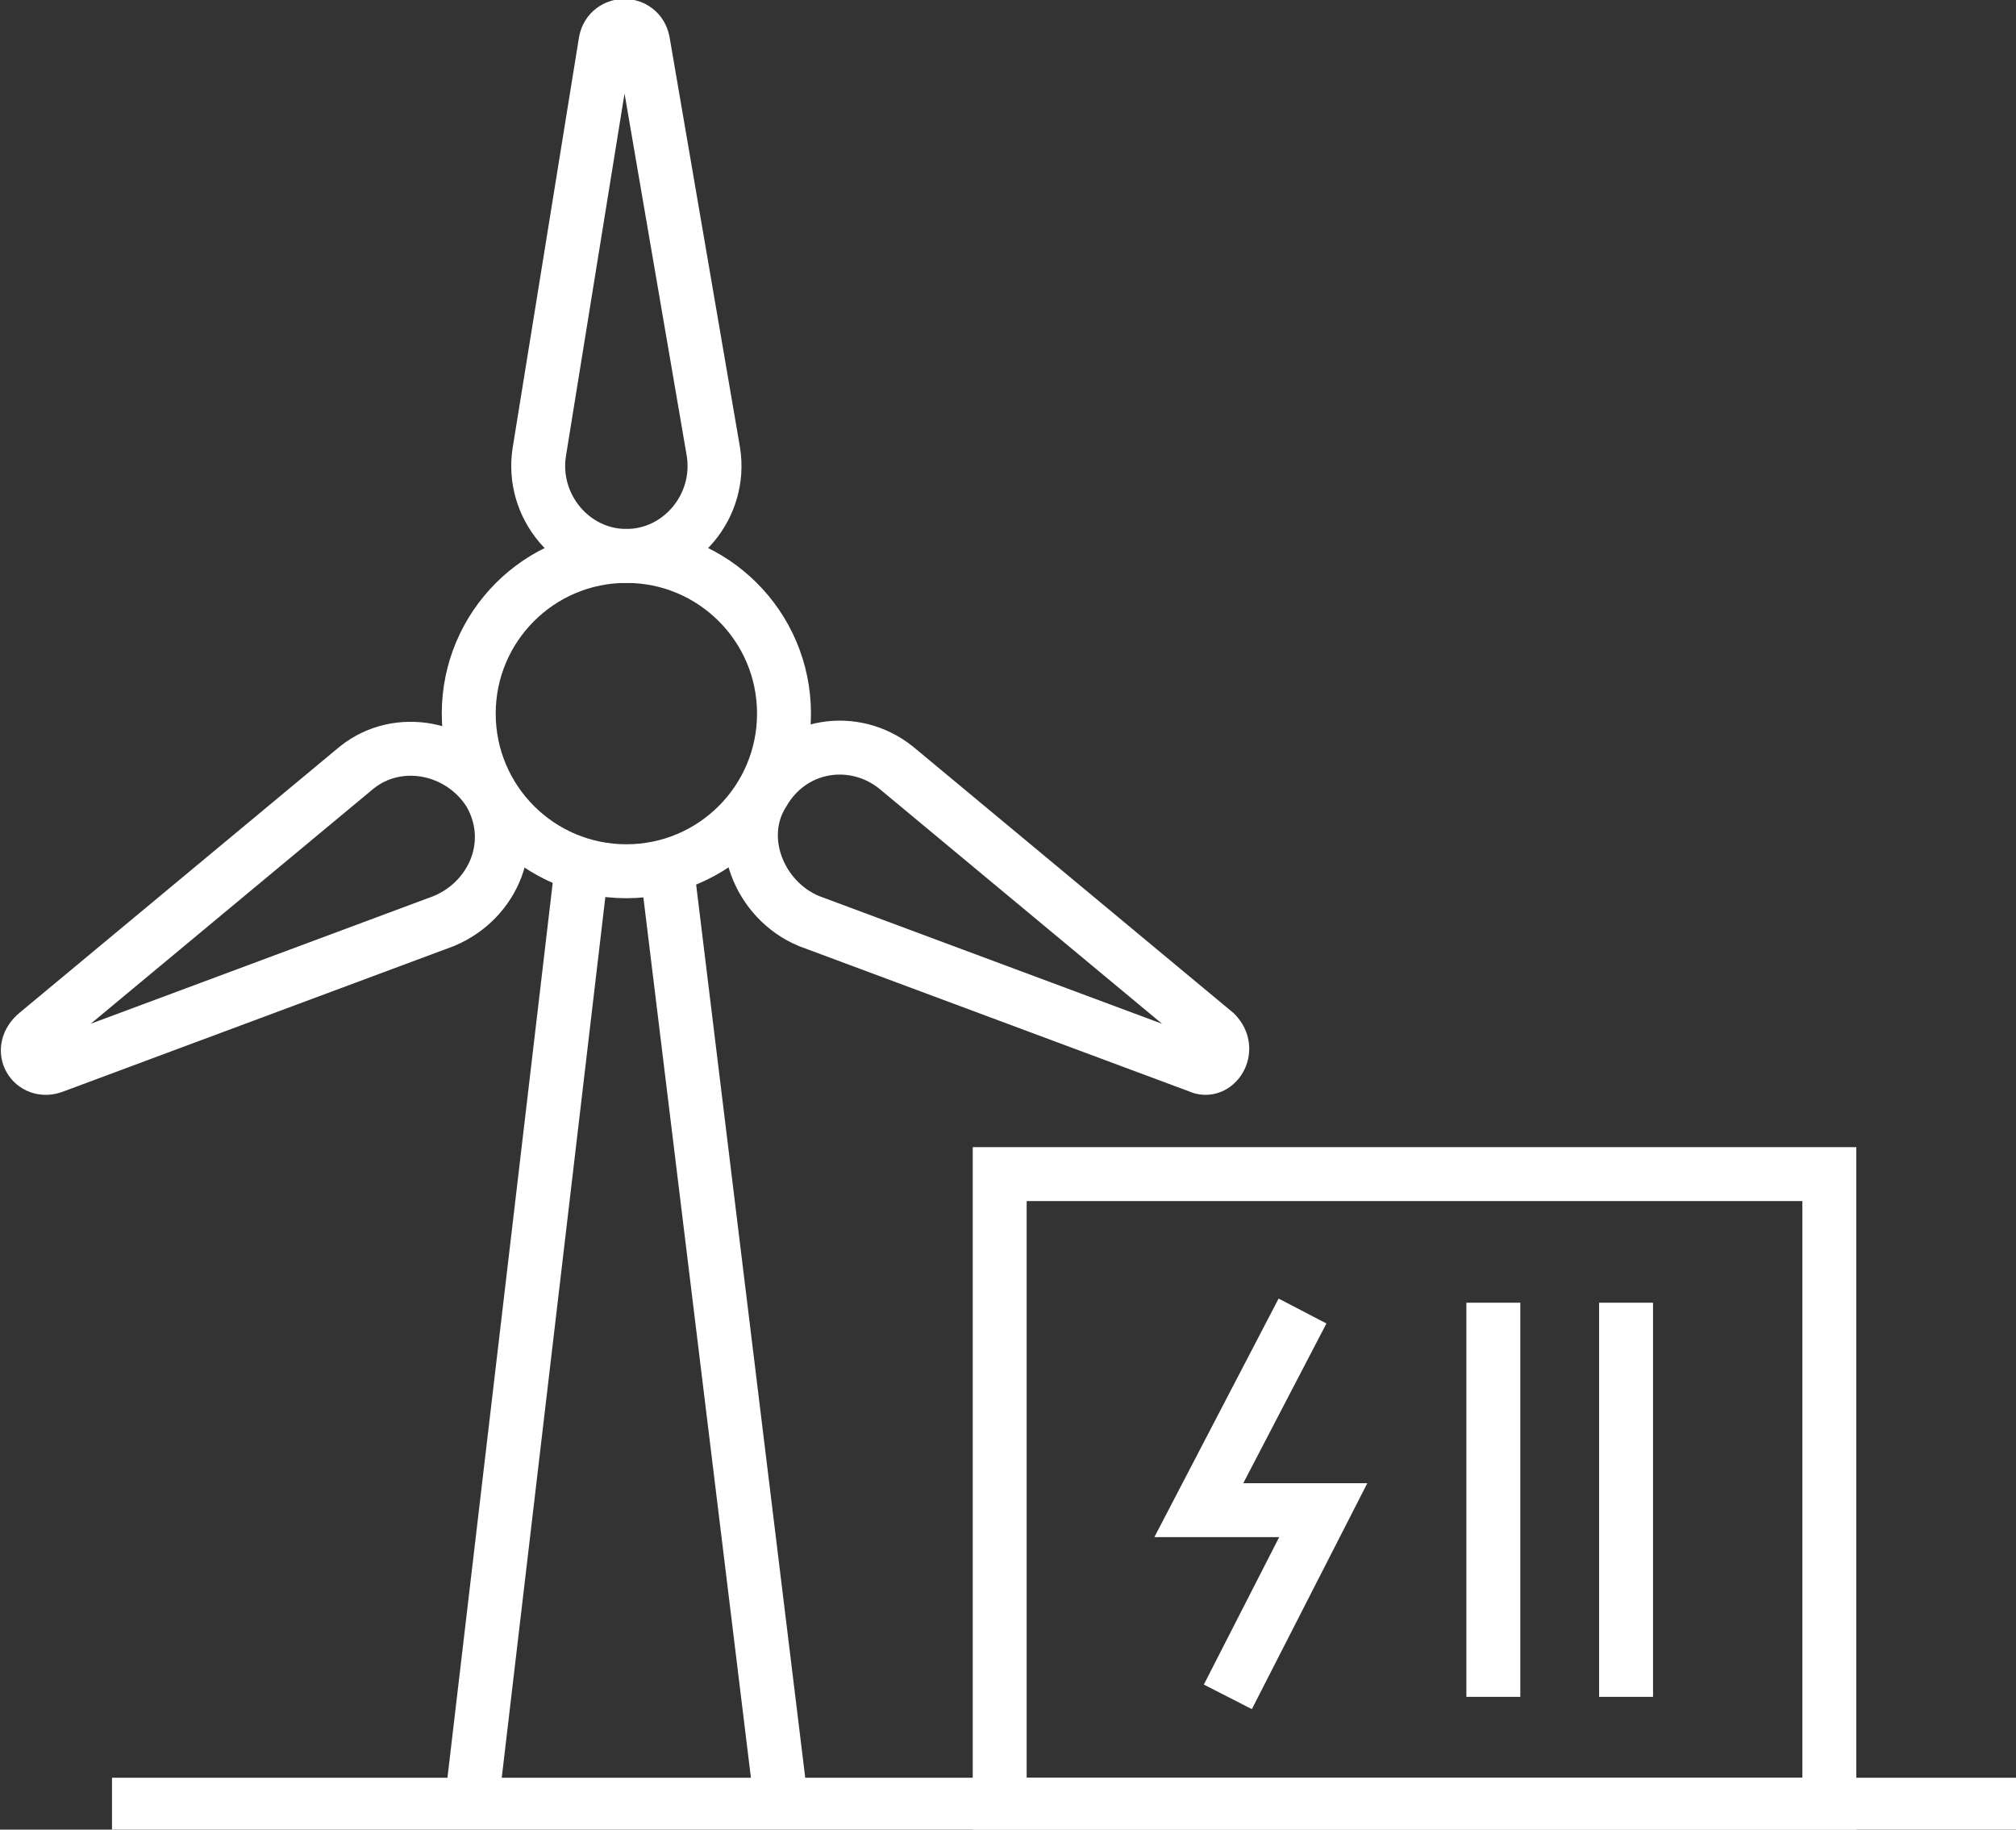
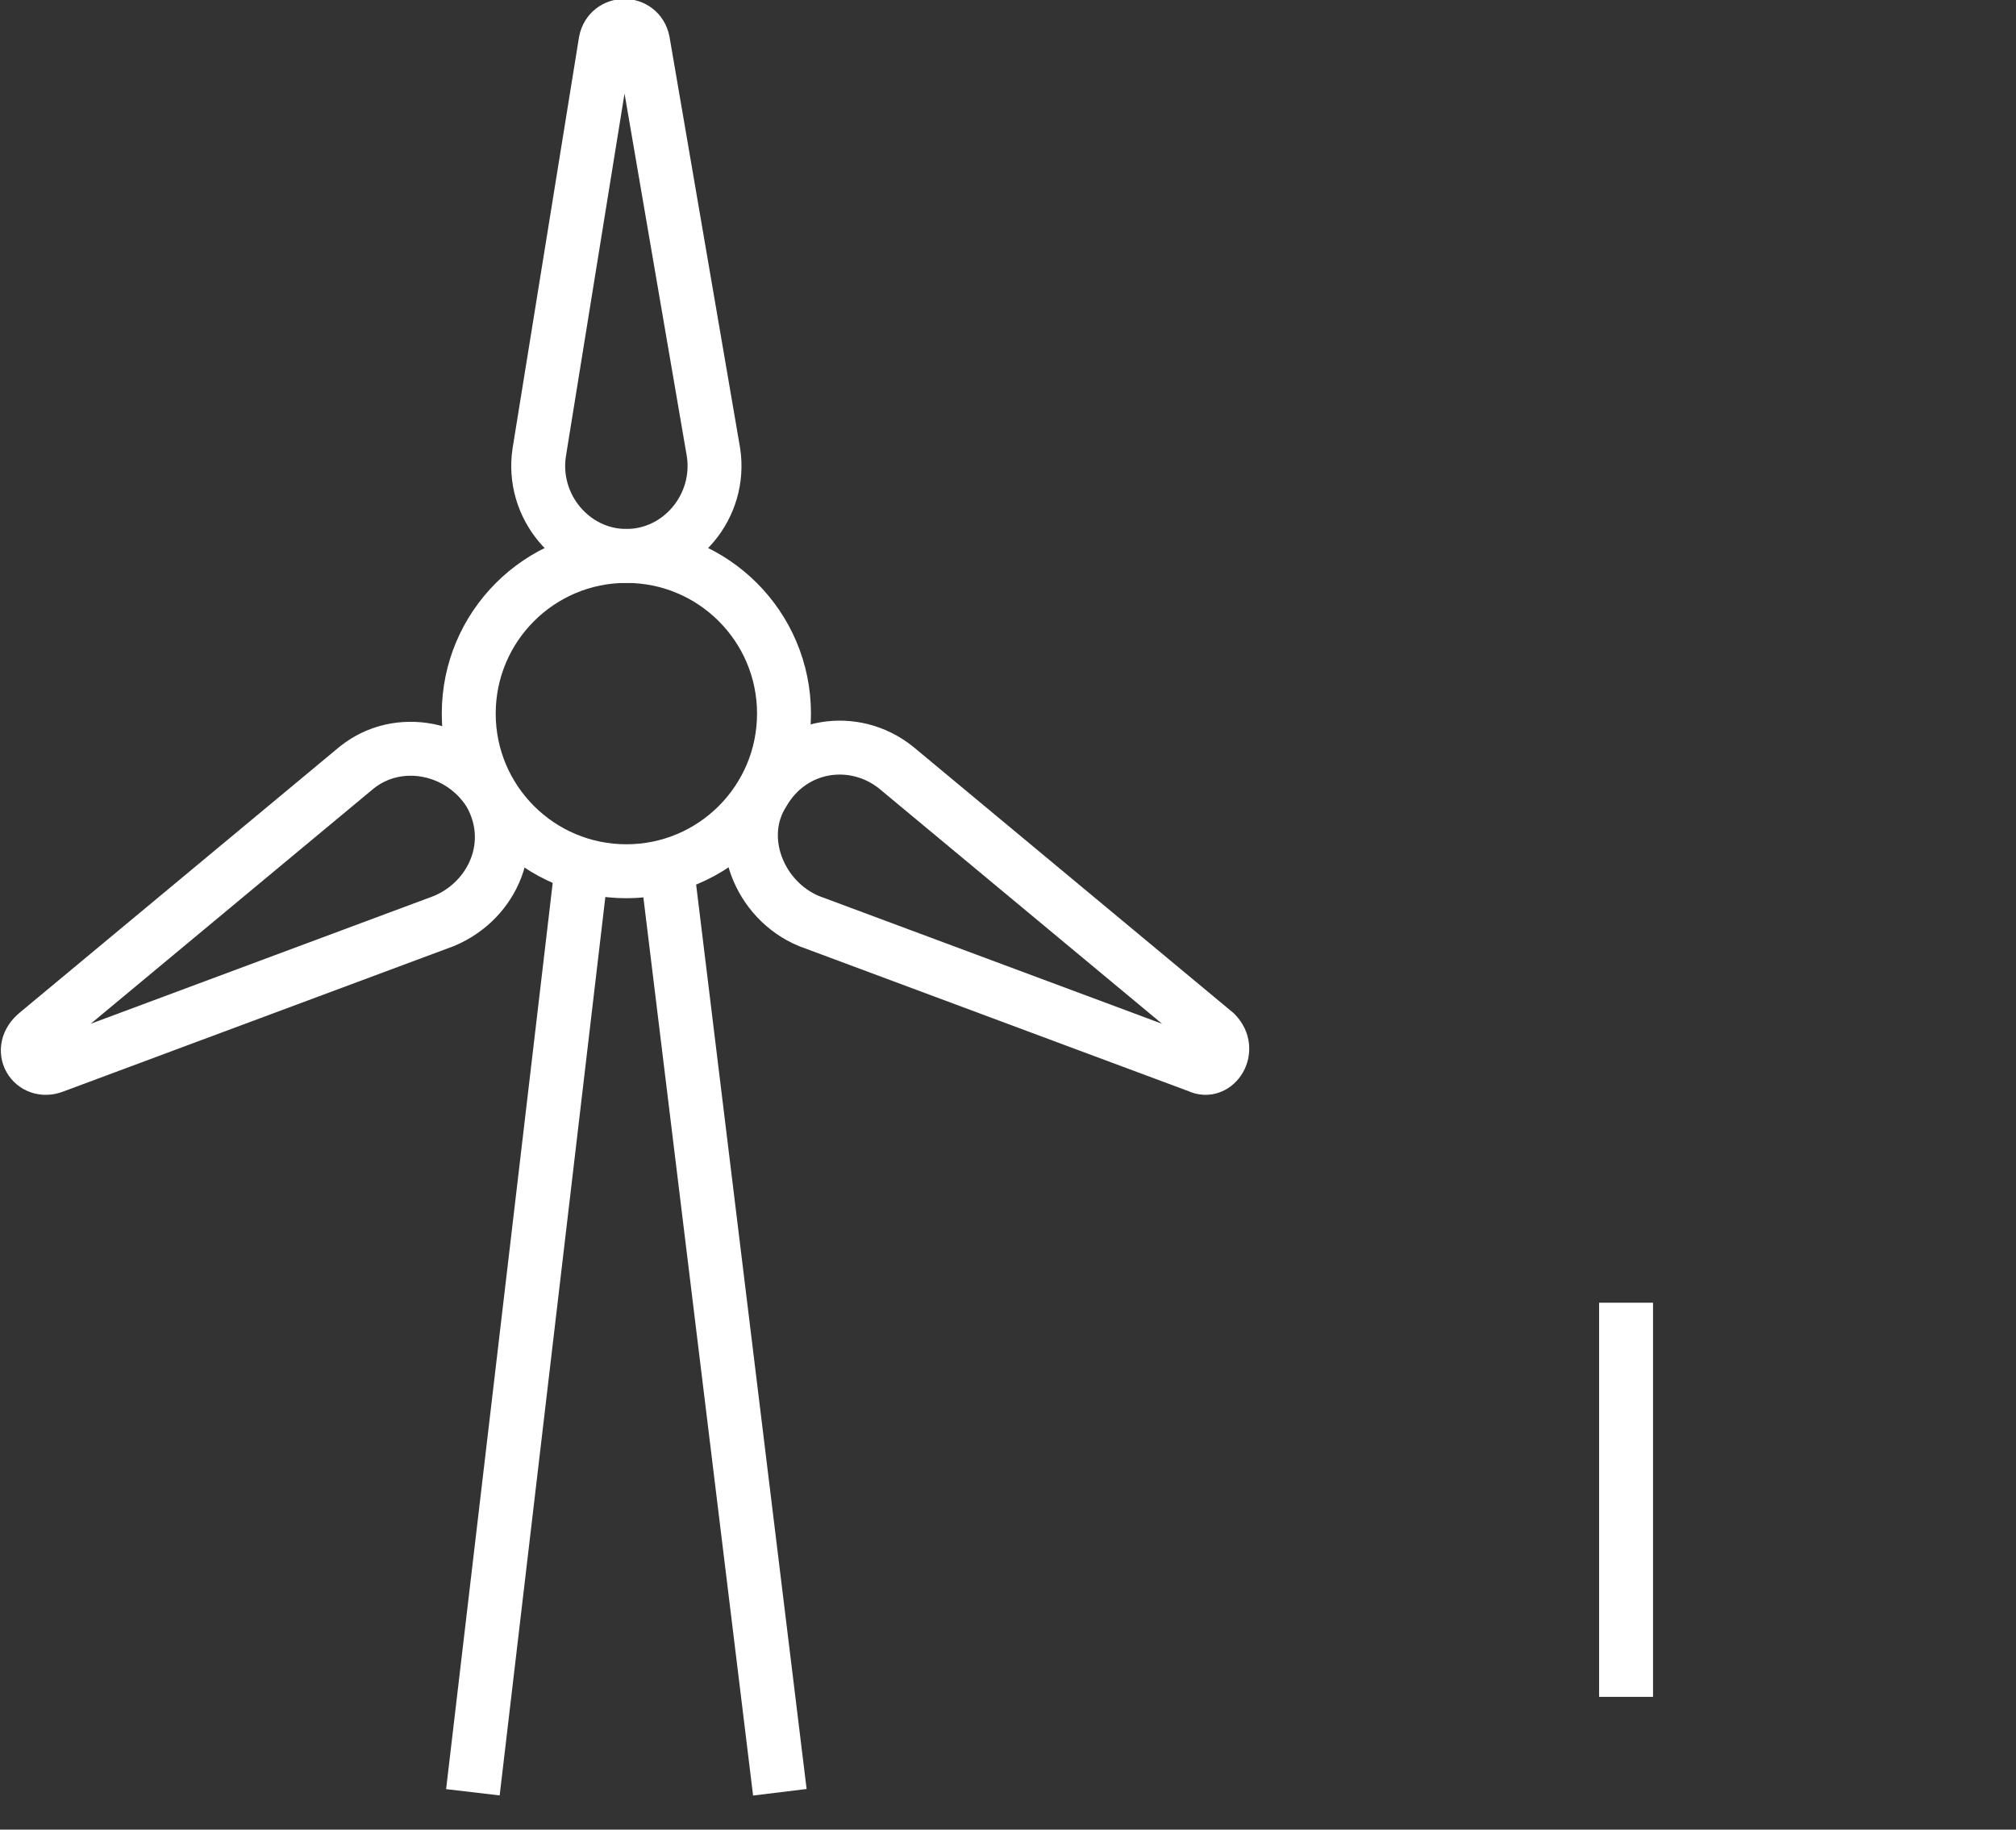
<svg xmlns="http://www.w3.org/2000/svg" version="1.1" id="图层_1" x="0px" y="0px" viewBox="0 0 48.6 44.1" style="enable-background:new 0 0 48.6 44.1;" xml:space="preserve">
  <rect x="0" y="0" width="48.6" height="44.1" fill="#333333" stroke="none" />
  <style type="text/css">
	.st0{fill:none;stroke:#FFFFFF;stroke-width:1.3;}
	.st1{fill-rule:evenodd;clip-rule:evenodd;fill:none;stroke:#FFFFFF;stroke-width:1.3;}
</style>
  <g>
    <circle class="st0" cx="15.1" cy="17.2" r="3.8" />
    <path class="st0" d="M14.6,1L13,10.9c-0.2,1.3,0.8,2.5,2.1,2.5h0c1.3,0,2.3-1.2,2.1-2.5L15.5,1C15.4,0.5,14.7,0.5,14.6,1z" />
-     <path class="st0" d="M1.3,25.7l9.4-3.5c1.2-0.5,1.8-1.9,1.1-3.1l0,0c-0.7-1.1-2.2-1.4-3.2-0.6l-7.7,6.4C0.4,25.3,0.8,25.9,1.3,25.7   z" />
+     <path class="st0" d="M1.3,25.7l9.4-3.5c1.2-0.5,1.8-1.9,1.1-3.1c-0.7-1.1-2.2-1.4-3.2-0.6l-7.7,6.4C0.4,25.3,0.8,25.9,1.3,25.7   z" />
    <path class="st0" d="M29.3,24.9l-7.7-6.4c-1-0.8-2.5-0.6-3.2,0.6l0,0c-0.7,1.1-0.1,2.6,1.1,3.1l9.4,3.5   C29.3,25.9,29.7,25.3,29.3,24.9z" />
    <line class="st1" x1="14" y1="21.1" x2="11.4" y2="43.2" />
    <line class="st1" x1="16.1" y1="21.1" x2="18.8" y2="43.2" />
-     <line class="st1" x1="2.7" y1="43.5" x2="48.6" y2="43.5" />
-     <rect x="24.1" y="28.3" class="st1" width="20" height="15.2" />
-     <line class="st1" x1="36" y1="31.4" x2="36" y2="40.9" />
    <line class="st1" x1="39.2" y1="31.4" x2="39.2" y2="40.9" />
-     <polyline class="st1" points="31.4,31.6 28.9,36.4 31.9,36.4 29.6,40.9  " />
  </g>
</svg>